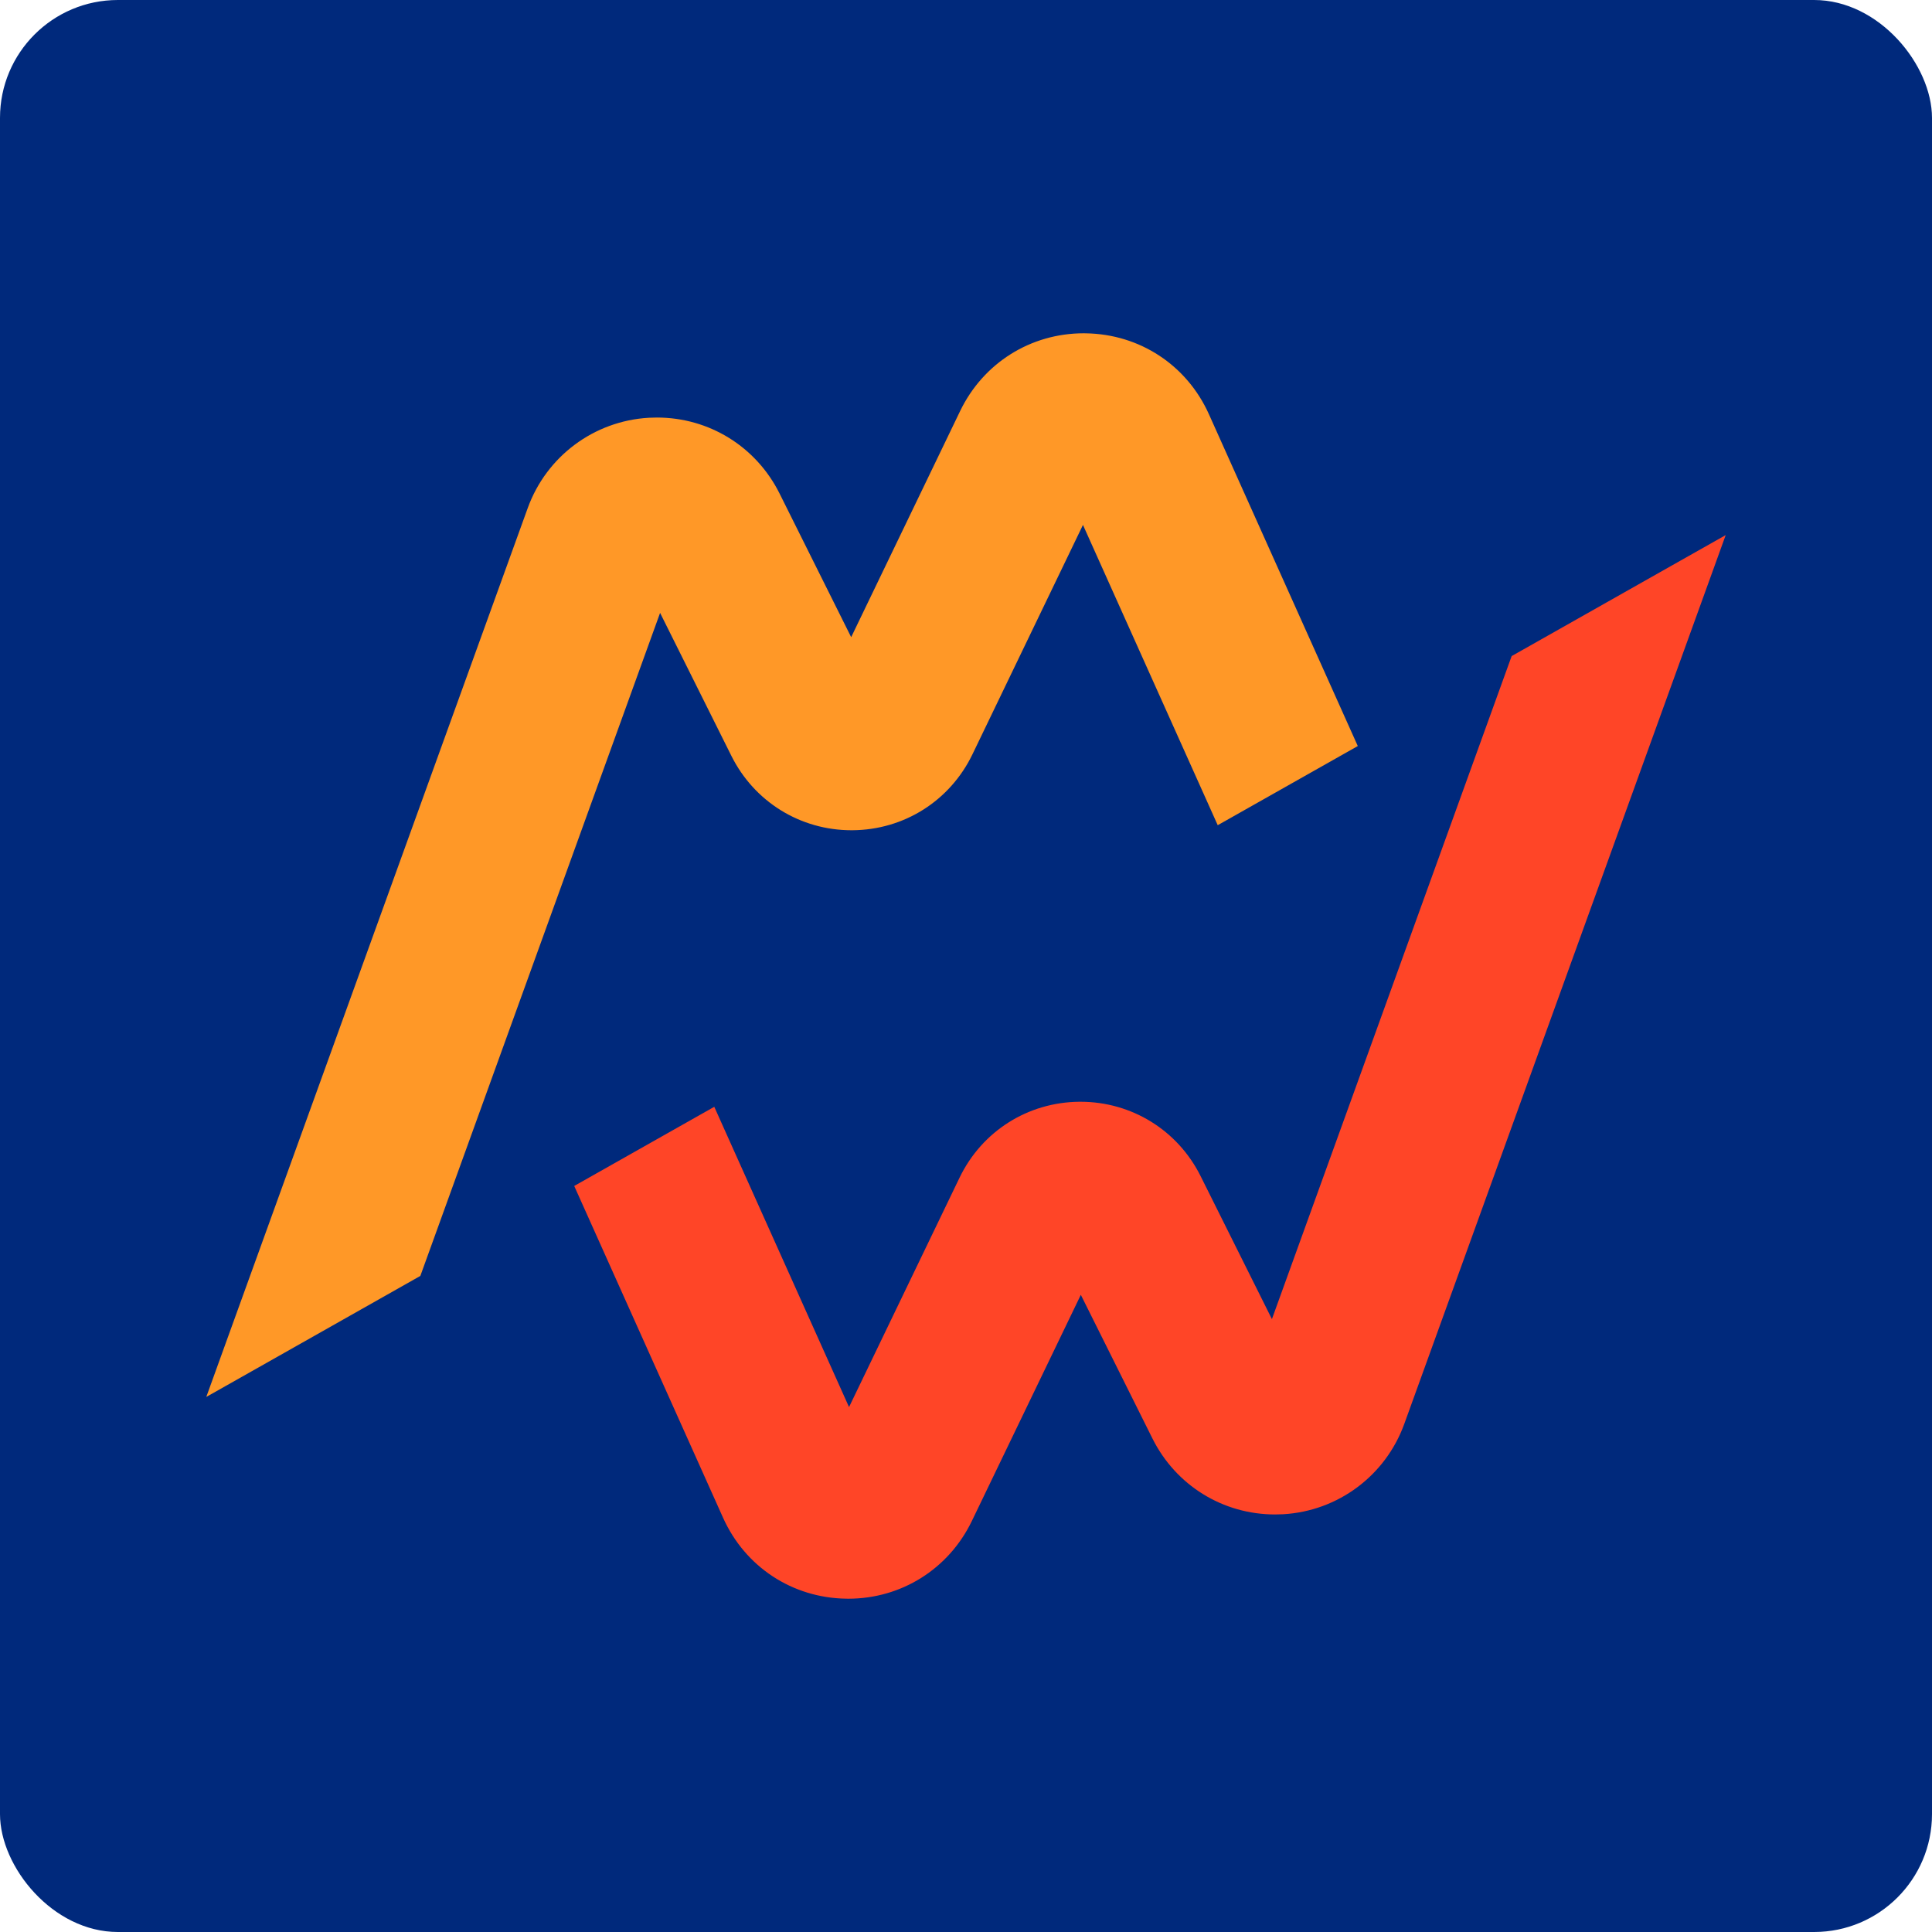
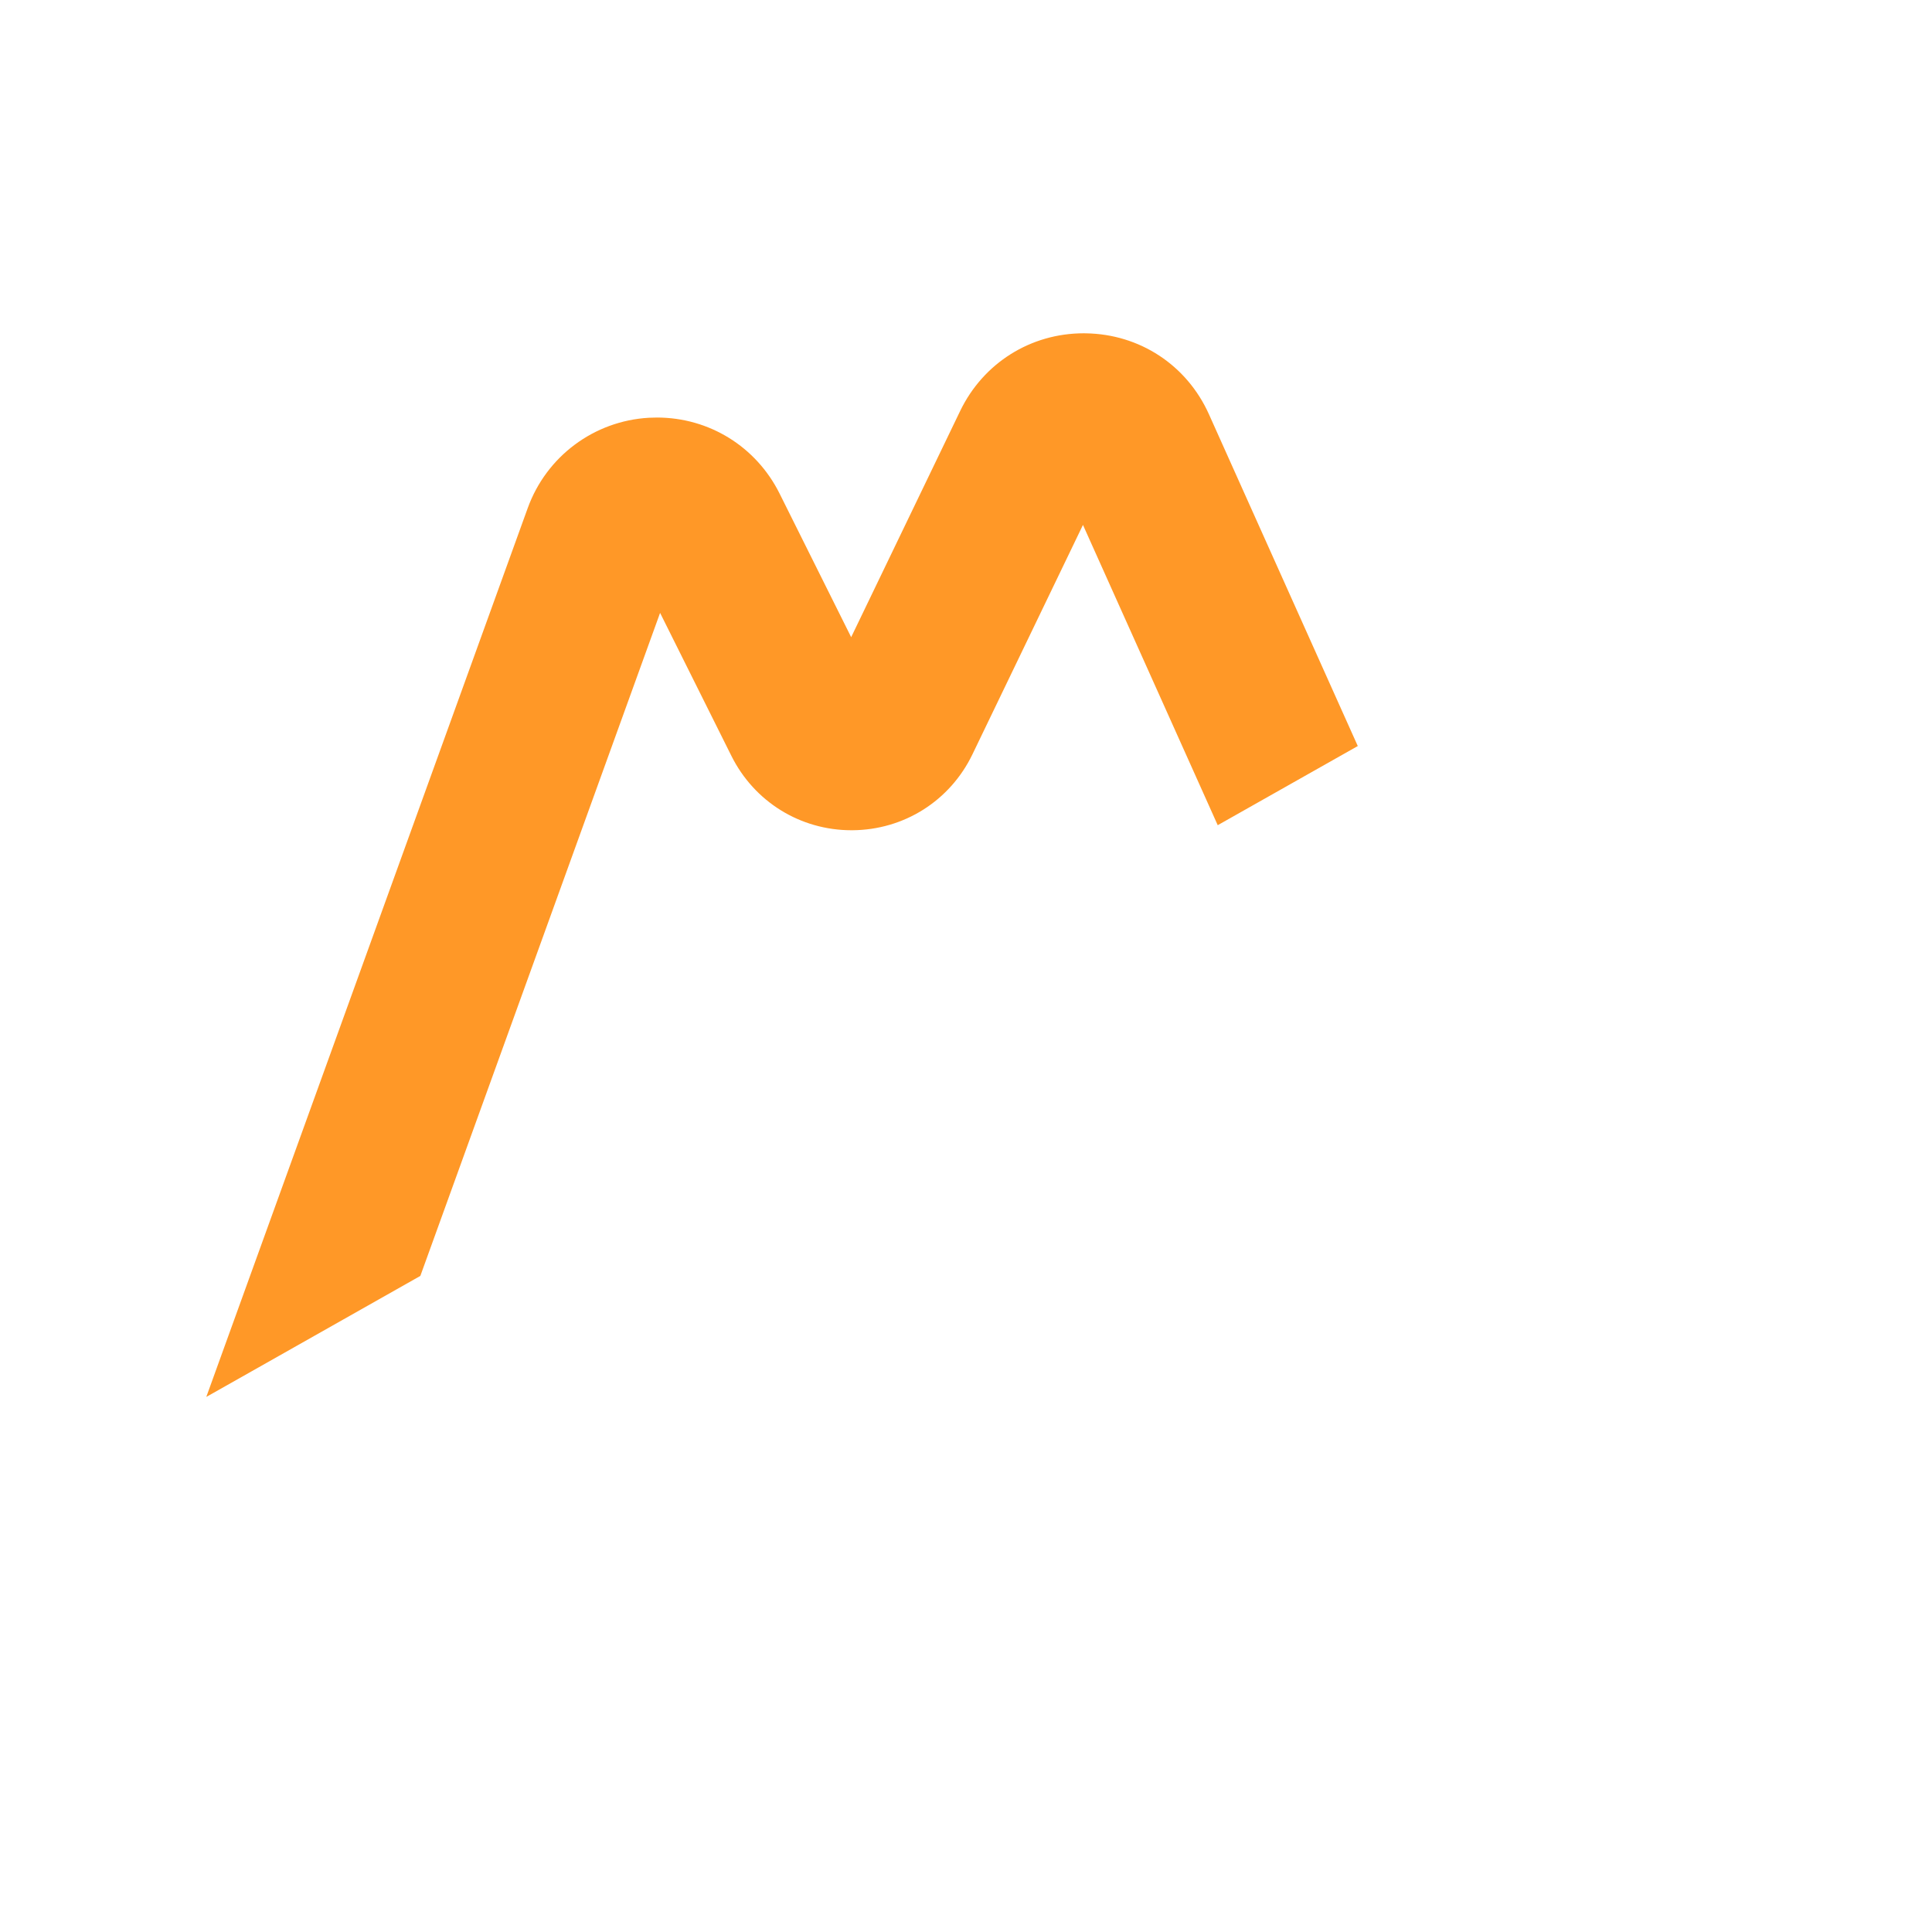
<svg xmlns="http://www.w3.org/2000/svg" id="Layer_2" viewBox="0 0 524.44 524.44">
  <defs>
    <style>      .cls-1 {        fill: #ff9827;      }      .cls-2 {        fill: #00297c;      }      .cls-3 {        fill: #ff4527;      }    </style>
  </defs>
  <g id="Layer_1-2" data-name="Layer_1">
-     <rect class="cls-2" width="524.44" height="524.44" rx="32" ry="32" />
    <g>
-       <path class="cls-3" d="M468.44,145.25l-4.87,13.48-82.38,227.79c-5.08,14.04-17.98,23.66-32.87,24.52-.73.04-1.47.06-2.2.06-14.19,0-26.94-7.9-33.29-20.62l-19.44-39-29.59,61.41c-6.27,13-19.12,21.08-33.53,21.08-.19,0-.38,0-.57-.01-14.63-.21-27.44-8.63-33.43-21.98l-38.42-85.64-1.98-4.41,4.21-2.38,28.73-16.24,5.08-2.87,2.38,5.31,34.2,76.2,29.99-62.25c6.09-12.64,18.57-20.54,32.62-20.63h.21c13.91,0,26.4,7.73,32.61,20.18l19.36,38.82,64.41-178.13.67-1.85,1.72-.97,43.91-24.83,12.48-7.05Z" />
      <path class="cls-1" d="M56,379.19l4.87-13.48,82.38-227.79c5.08-14.04,17.98-23.66,32.87-24.52.73-.04,1.47-.06,2.2-.06,14.19,0,26.94,7.9,33.29,20.62l19.44,39,29.59-61.41c6.27-13,19.12-21.08,33.53-21.08.19,0,.38,0,.57.01,14.63.21,27.44,8.63,33.43,21.98l38.42,85.64,1.98,4.41-4.21,2.38-28.73,16.24-5.08,2.87-2.38-5.31-34.2-76.2-29.99,62.25c-6.09,12.64-18.57,20.54-32.62,20.63h-.21c-13.91,0-26.4-7.73-32.61-20.18l-19.36-38.82-64.41,178.13-.67,1.85-1.72.97-43.91,24.83-12.48,7.05Z" />
    </g>
  </g>
</svg>